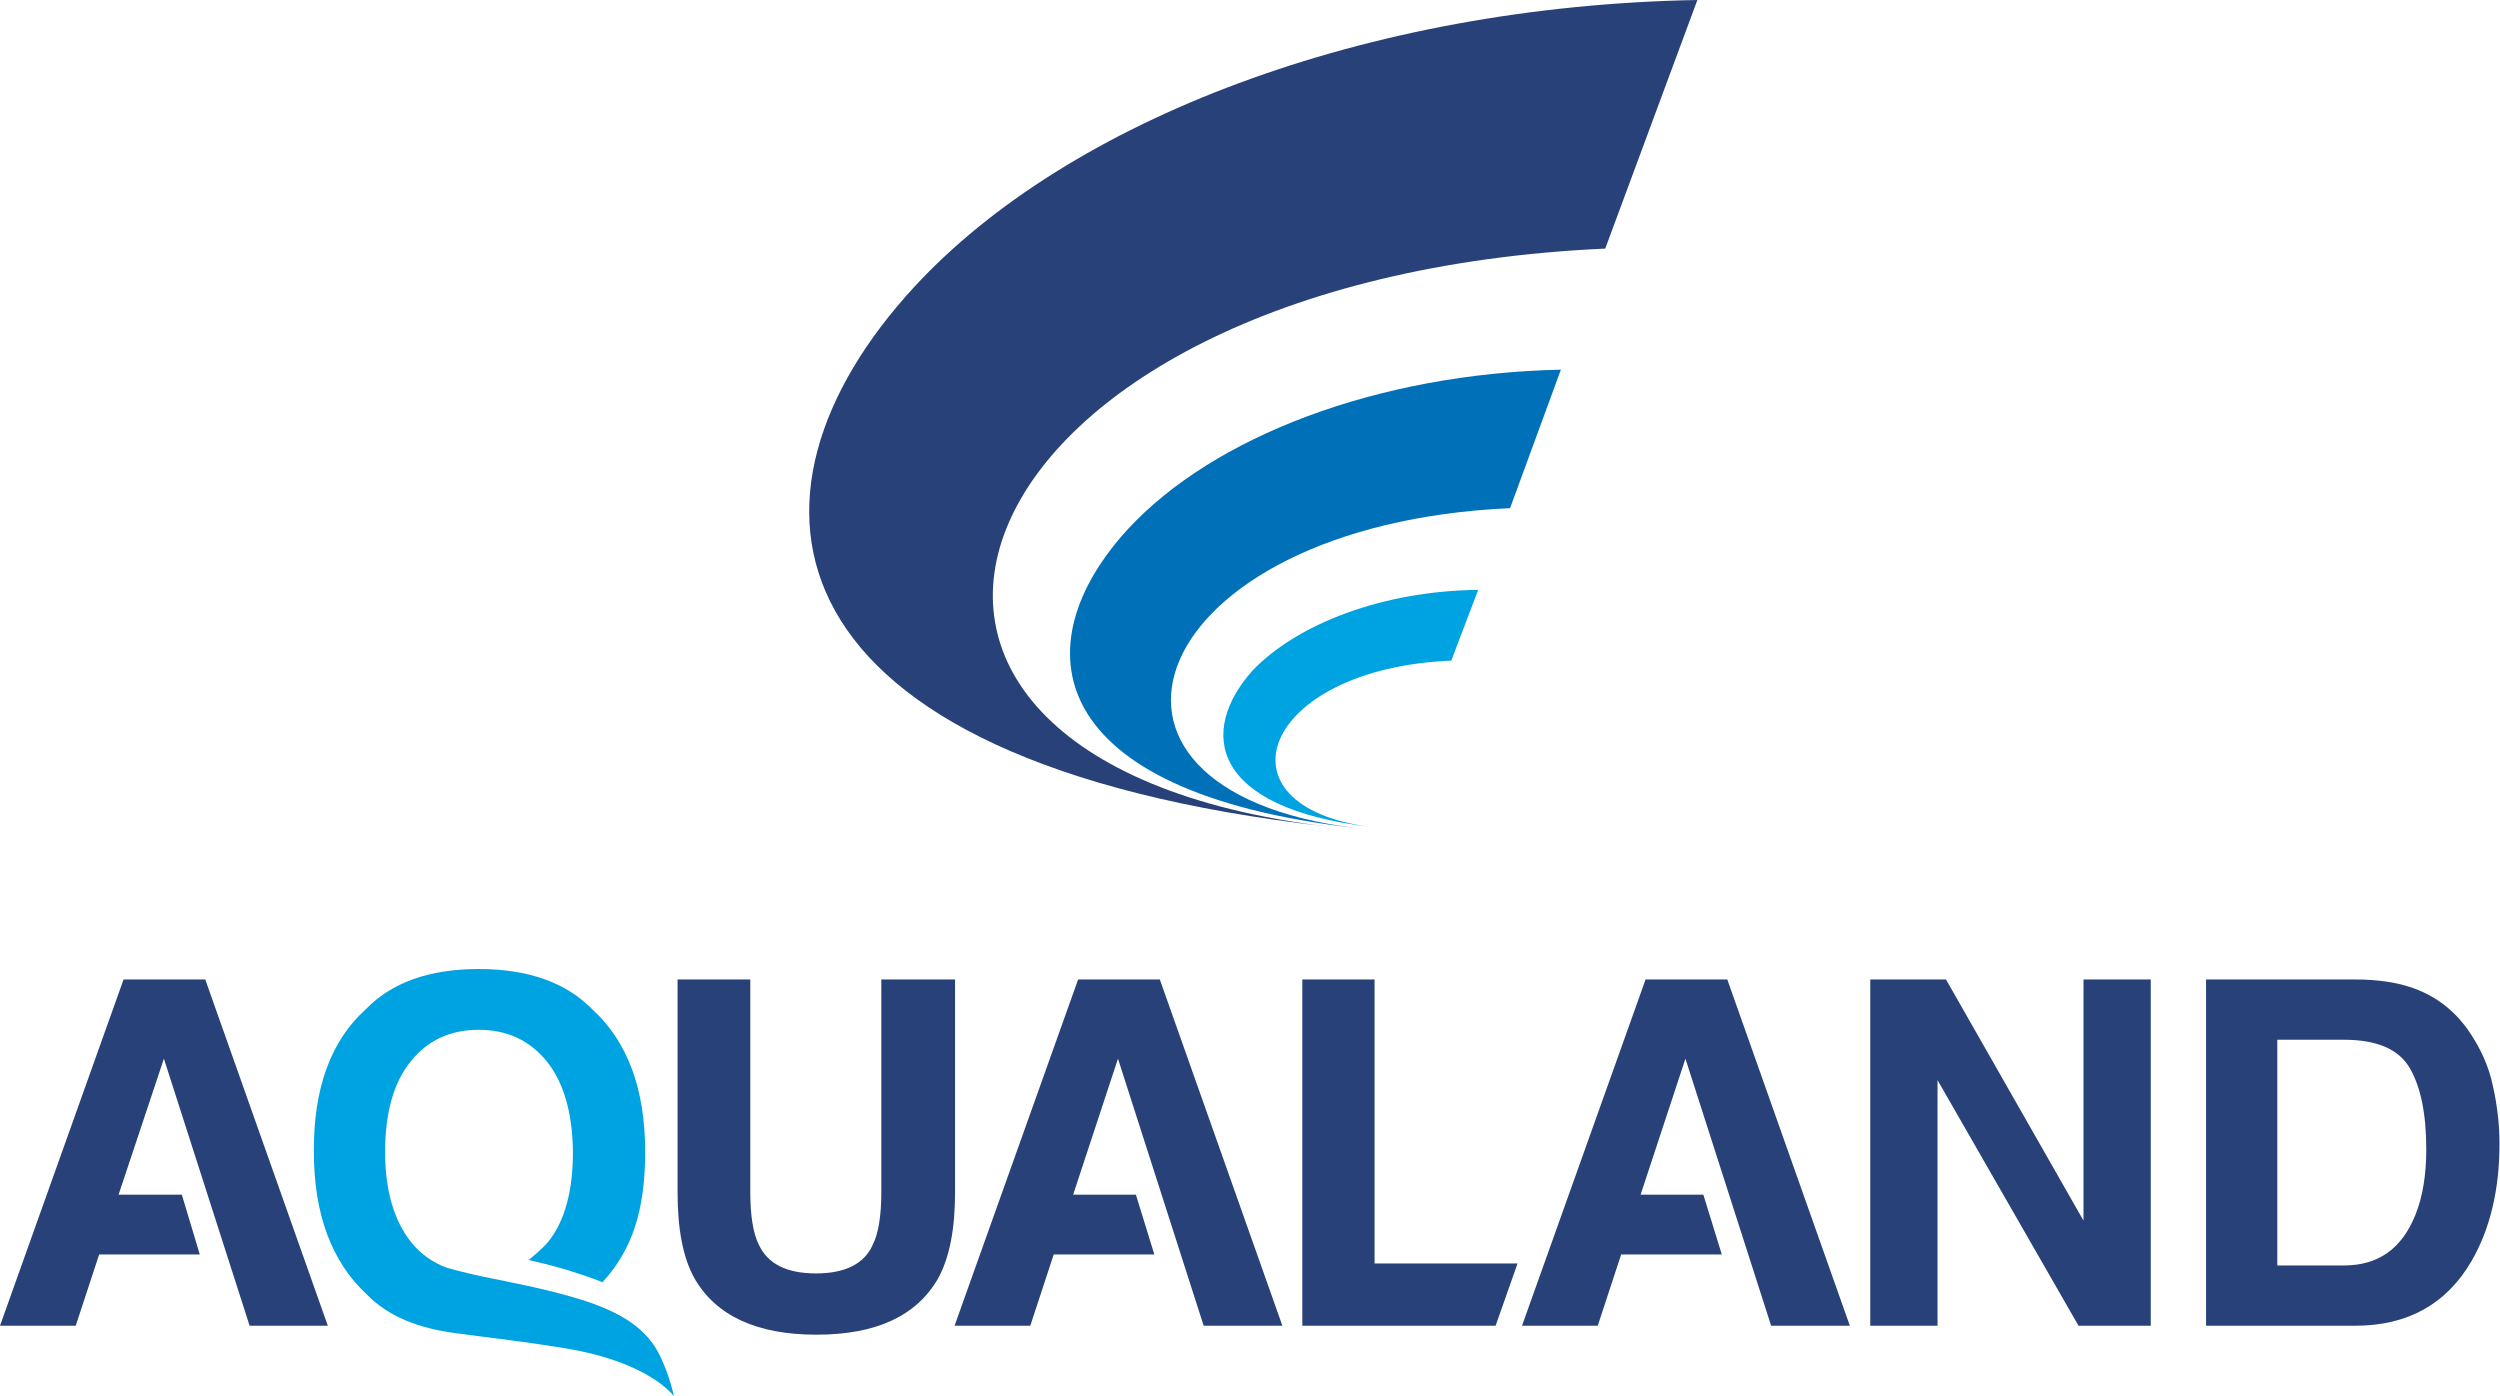
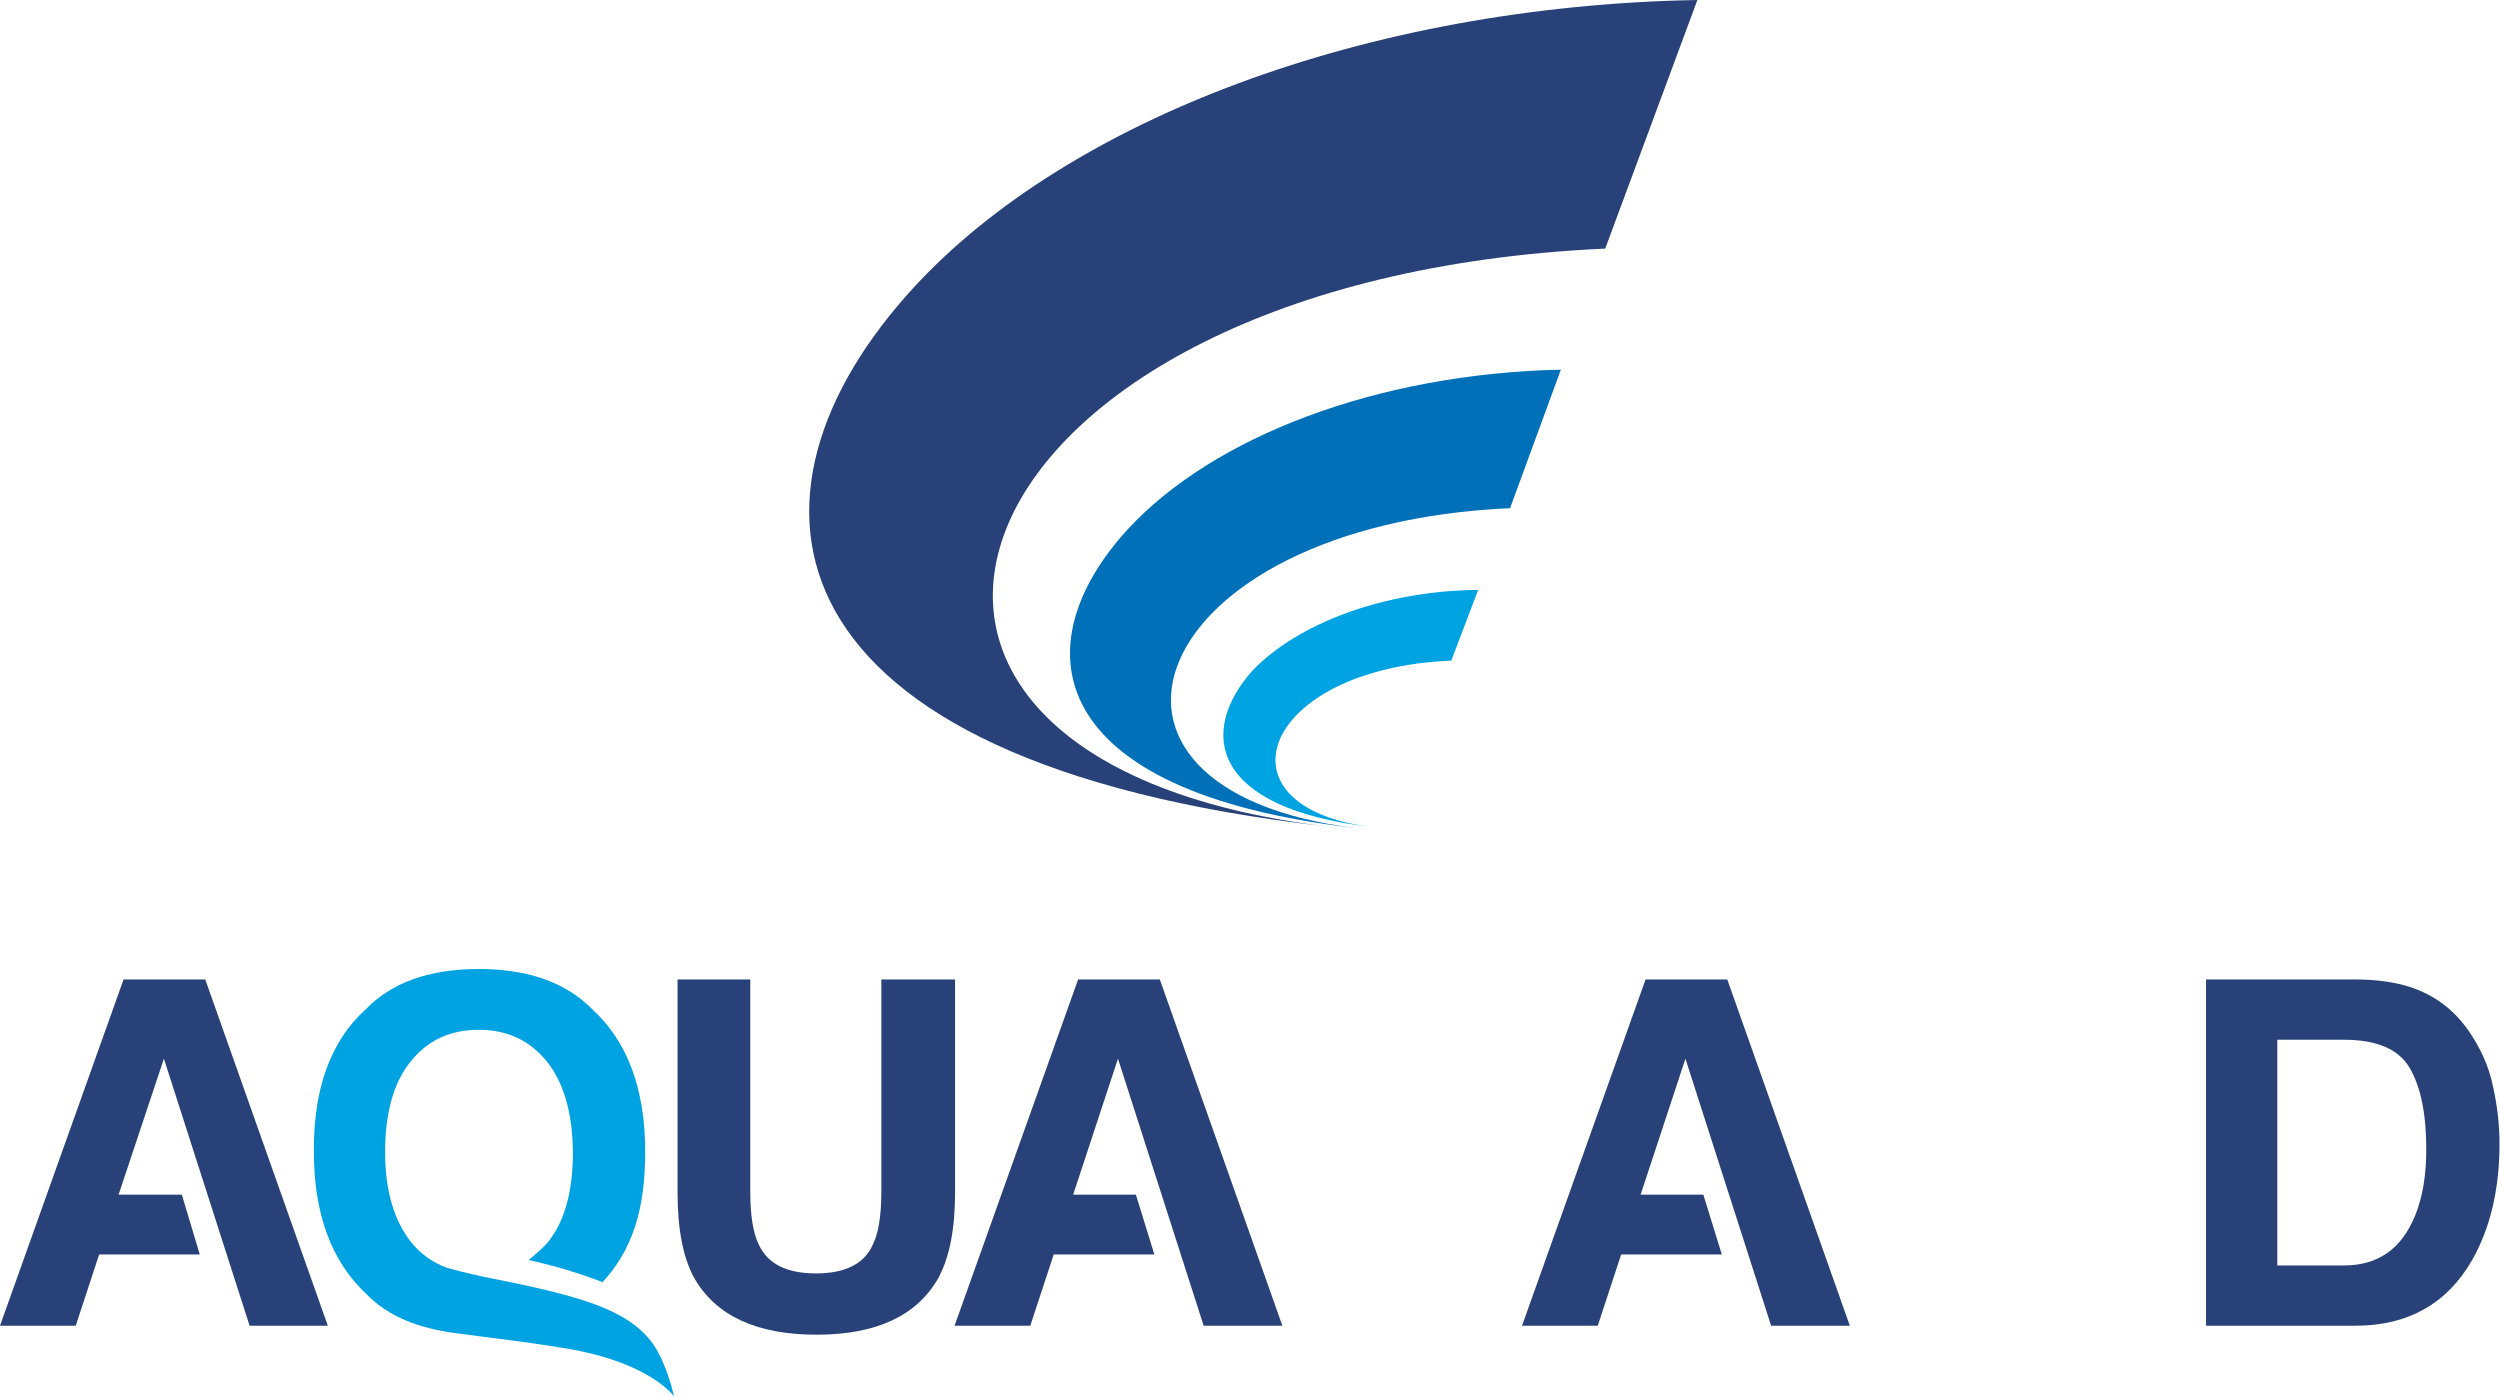
<svg xmlns="http://www.w3.org/2000/svg" version="1.1" x="0px" y="0px" viewBox="0 0 501.8 280.3" style="enable-background:new 0 0 501.8 280.3;">
  <style type="text/css">
	.st0{fill:#284279;}
	.st1{fill:#00A3E2;}
	.st2{fill:#0071B9;}
</style>
  <g id="_x34_b">
    <g>
      <g>
        <path class="st0" d="M135.8,196.6h14.8v42.7c0,4.8,0.6,8.3,1.7,10.5c1.8,3.9,5.6,5.8,11.5,5.8c5.8,0,9.7-1.9,11.4-5.8&#10;    c1.1-2.2,1.7-5.7,1.7-10.5v-42.7h14.8v42.7c0,7.4-1.1,13.1-3.4,17.3c-4.3,7.5-12.4,11.3-24.4,11.3c-12,0-20.2-3.8-24.5-11.3&#10;    c-2.3-4.1-3.4-9.9-3.4-17.3V196.6z" />
-         <polygon class="st0" points="261.4,196.6 275.9,196.6 275.9,253.6 304.6,253.6 300.2,266.1 261.4,266.1" />
-         <polygon class="st0" points="375.4,196.6 390.6,196.6 418.2,245 418.2,196.6 431.7,196.6 431.7,266.1 417.2,266.1 388.9,216.8 &#10;    388.9,266.1 375.4,266.1" />
        <path class="st0" d="M483.7,198.1c4.9,1.6,8.8,4.5,11.8,8.8c2.4,3.5,4.1,7.2,4.9,11.2c0.9,4,1.3,7.9,1.3,11.5&#10;    c0,9.2-1.9,17.1-5.6,23.5c-5,8.6-12.8,13-23.3,13h-30v-69.5h30C477.3,196.6,480.9,197.2,483.7,198.1 M457.1,208.6V254h13.4&#10;    c6.9,0,11.6-3.4,14.3-10.1c1.5-3.7,2.2-8.1,2.2-13.2c0-7.1-1.1-12.5-3.3-16.3c-2.2-3.8-6.6-5.7-13.2-5.7H457.1z" />
        <polygon class="st0" points="50.1,266.1 65.8,266.1 41.2,196.6 24.8,196.6 0,266.1 15.2,266.1 19.9,251.8 40.1,251.8 36.5,239.8 &#10;    23.8,239.8 32.9,212.5" />
        <polygon class="st0" points="241.6,266.1 257.4,266.1 232.8,196.6 216.4,196.6 191.6,266.1 206.8,266.1 211.5,251.8 231.7,251.8 &#10;    228,239.8 215.4,239.8 224.4,212.5" />
        <polygon class="st0" points="355.5,266.1 371.3,266.1 346.7,196.6 330.3,196.6 305.5,266.1 320.7,266.1 325.4,251.8 345.6,251.8 &#10;    341.9,239.8 329.3,239.8 338.3,212.5" />
        <path class="st1" d="M91.5,267.6c-7.5-1-13.5-3.3-17.9-7.8c-7.1-6.6-10.6-16.2-10.6-28.6c-0.1-12.7,3.4-22.3,10.4-28.6&#10;    c5.2-5.4,12.8-8.1,22.7-8.1c9.9,0,17.5,2.7,22.8,8.1c7,6.4,10.6,15.9,10.6,28.6c0,11.7-2.6,19.7-8.6,26.2c0-0.1-2.6-1.1-7.1-2.5&#10;    c-3.6-1.1-7.4-1.9-7.7-2c0.8-0.6,2.9-2.4,3.9-3.6c3.4-4.2,5-10.3,5-18.1c-0.1-7.8-1.8-13.8-5.2-18.1c-3.4-4.2-7.9-6.4-13.7-6.4&#10;    c-5.7,0-10.3,2.1-13.7,6.4c-3.4,4.2-5.1,10.3-5.1,18.1c0,7.8,1.8,13.8,5.2,18.1c2,2.5,4.5,4.2,7.3,5.2c1.1,0.3,3.6,1,7.4,1.8&#10;    c5.3,1.1,11.4,2.2,17.9,4.1c8.3,2.4,13.1,5.3,16,9.4c2.8,4,4.2,10.5,4.2,10.5s-4.9-7.2-23.3-9.9C106,269.4,99.7,268.7,91.5,267.6&#10;    z" />
      </g>
    </g>
  </g>
  <g id="Symbol_Centred">
    <g>
      <g>
        <path class="st0" d="M322.2,49.9L340.7,0C274,1.2,214.4,24.1,183.5,57.6c-38.7,42-31.2,95.4,82.9,108.3&#10;    C154.1,152.3,189.5,55.9,322.2,49.9" />
        <path class="st2" d="M313.3,74.2c-37,0.8-69.8,13.5-86.9,32c-21.4,23.3-17.1,52.8,45.7,60c-62.1-7.7-42.4-60.9,31-64.2&#10;    L313.3,74.2z" />
        <path class="st1" d="M296.7,118.4c-19.3,0.2-36.4,6.9-45.3,16.2c-10.8,12.1-8.7,27.6,23.9,31.4c-32.2-4-22.2-31.8,16-33.4&#10;    L296.7,118.4z" />
      </g>
    </g>
  </g>
</svg>